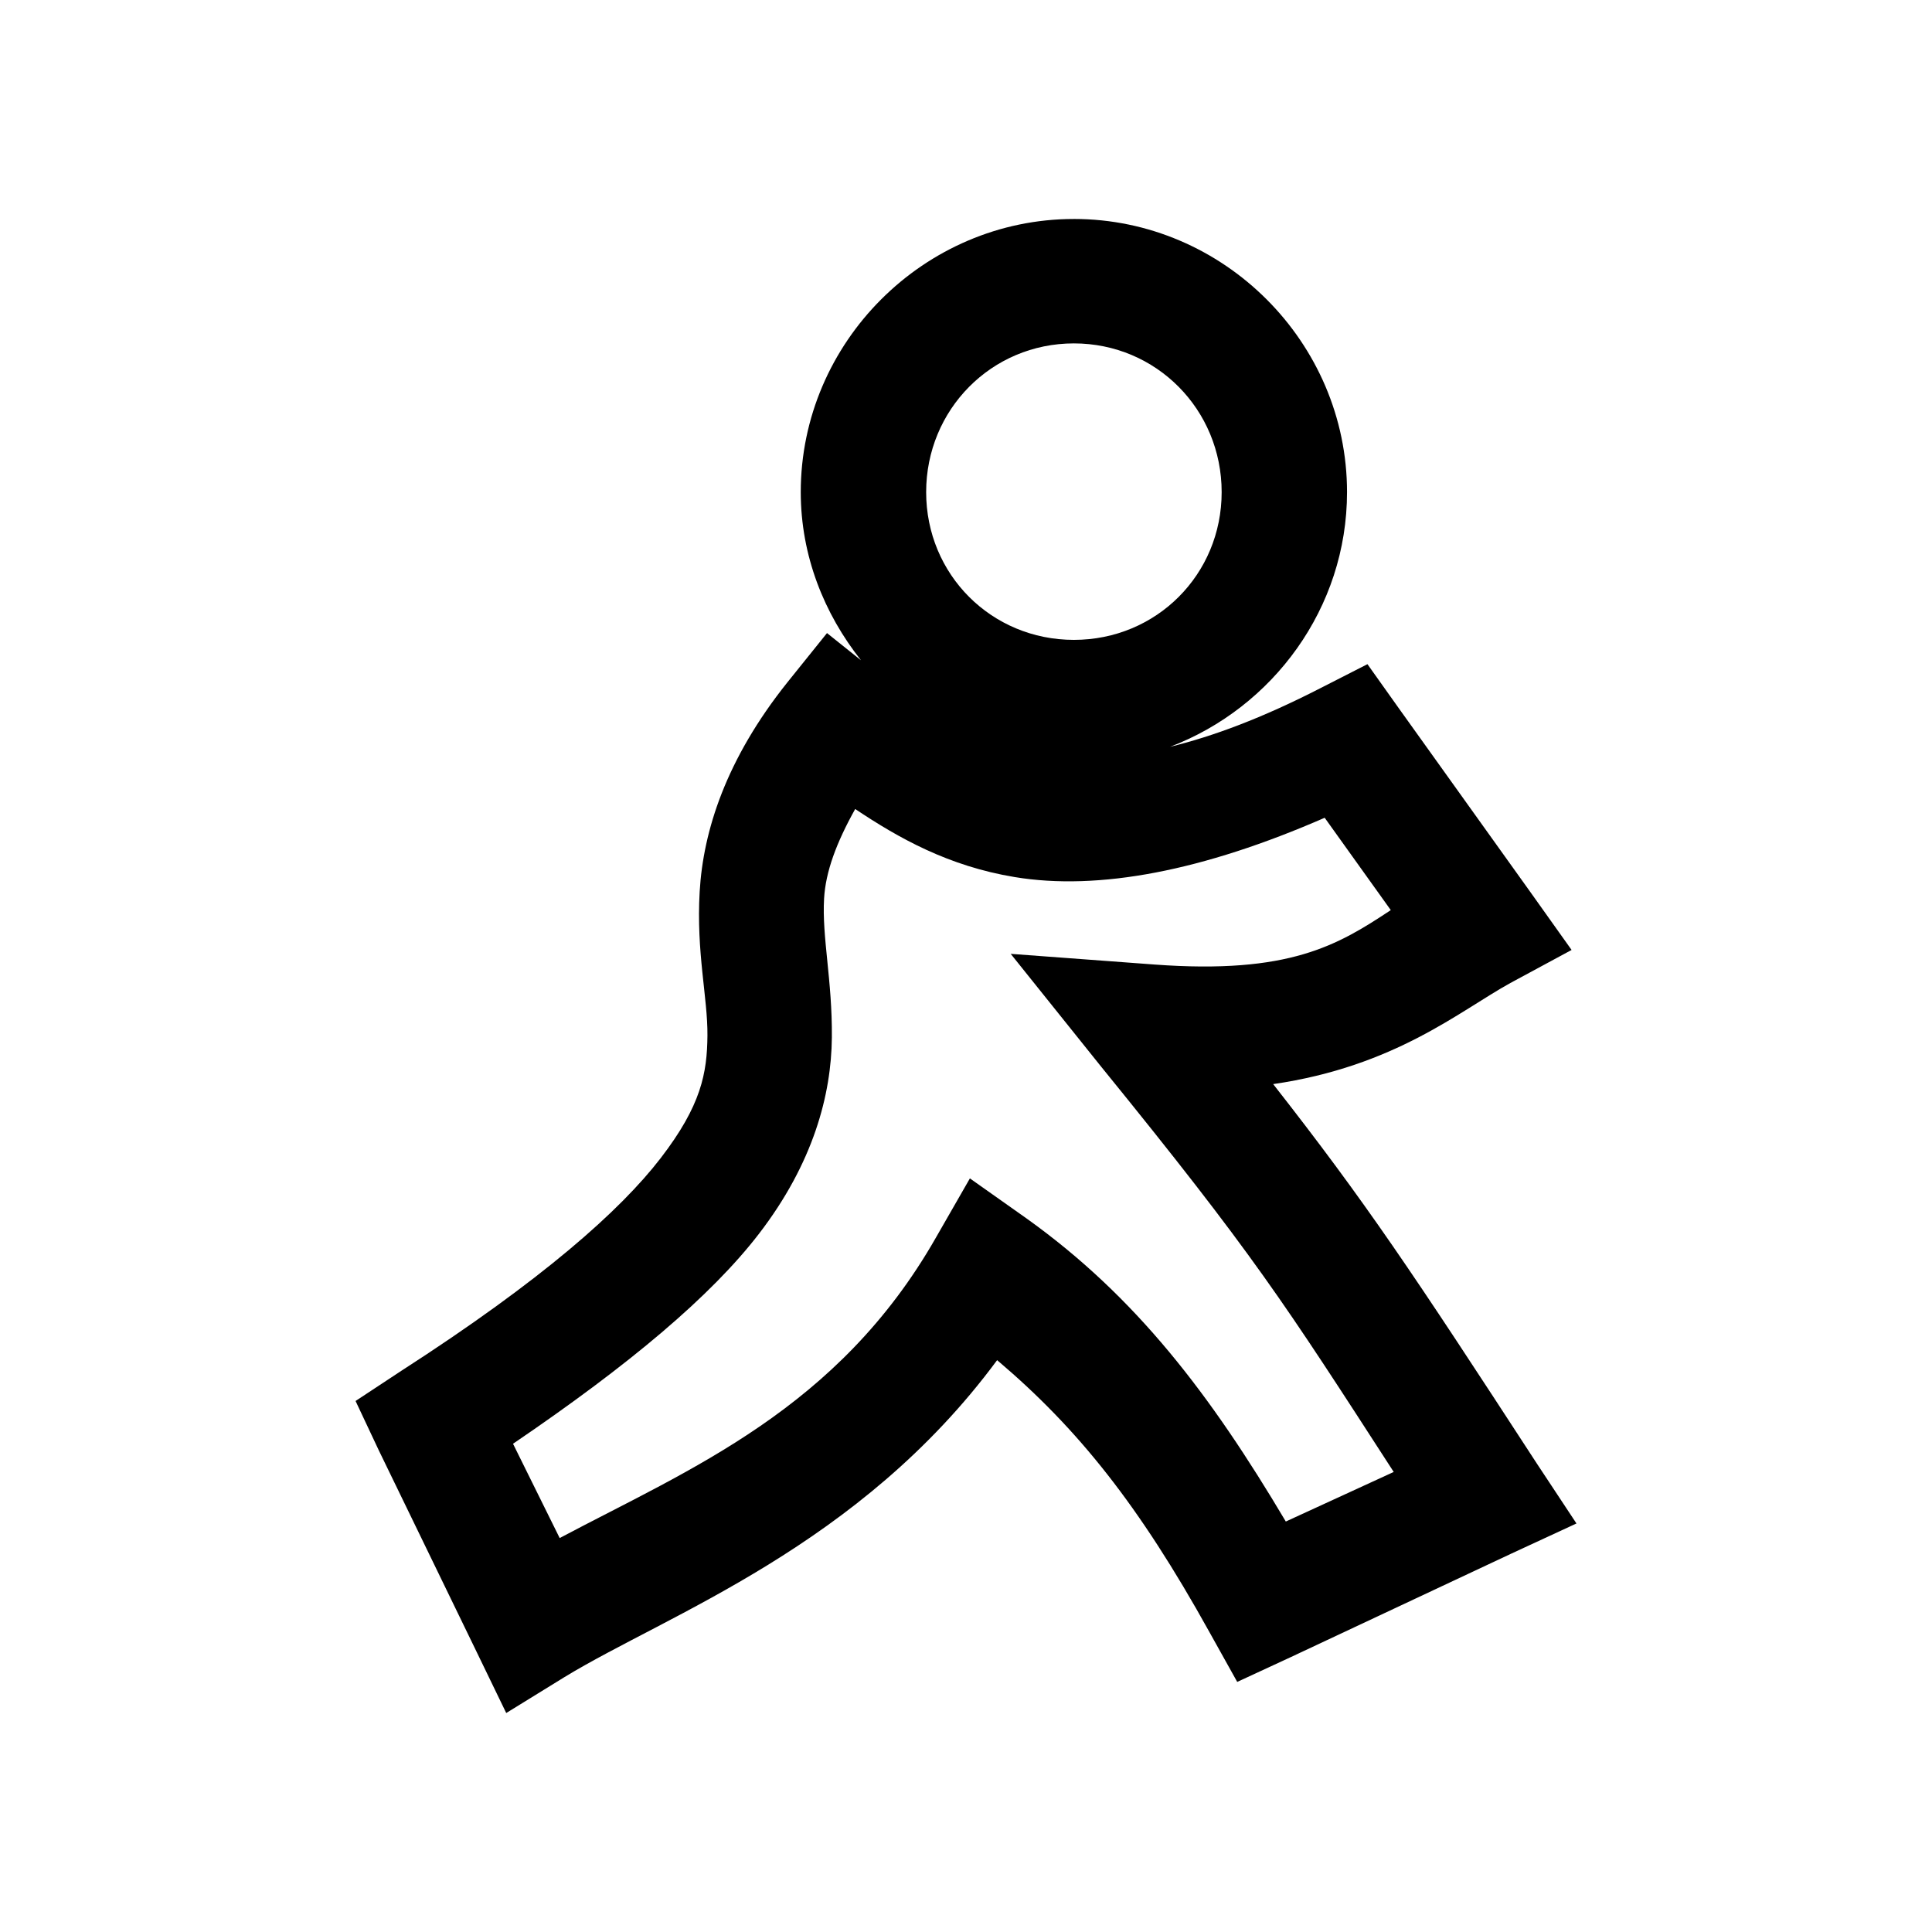
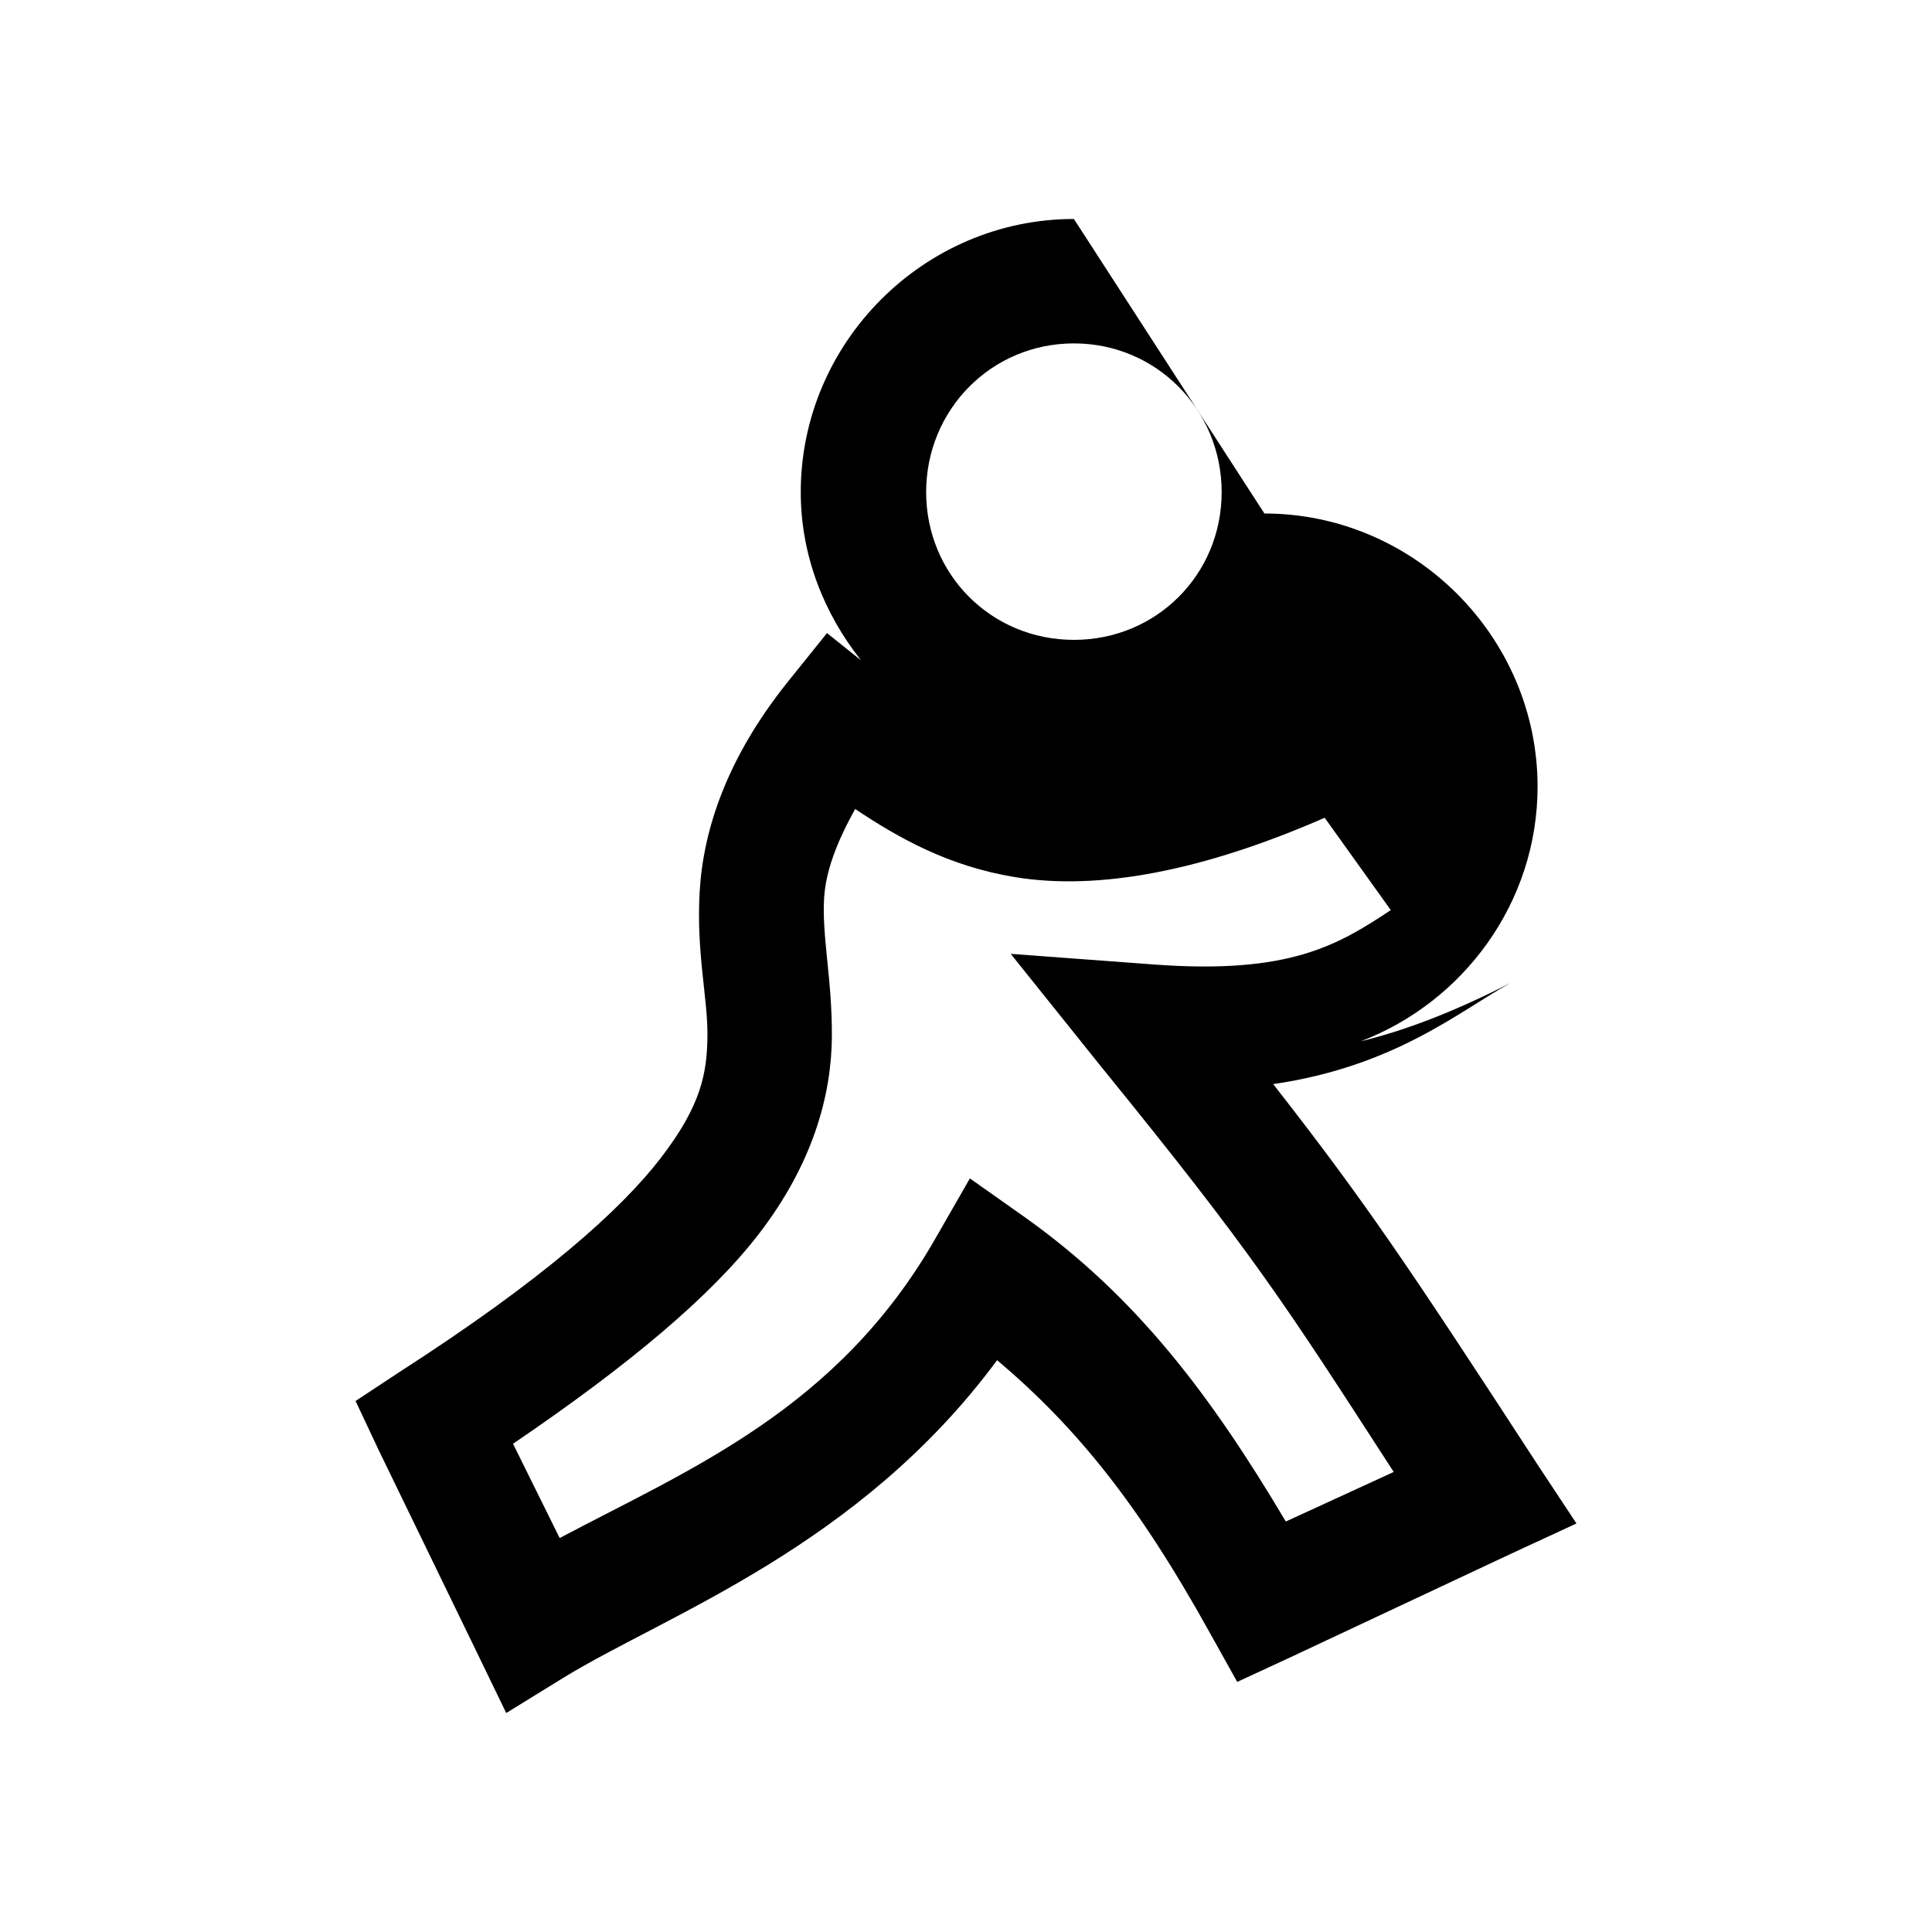
<svg xmlns="http://www.w3.org/2000/svg" width="128" height="128" version="1.1">
  <title>AIM Communicator Icon</title>
  <desc>This is shape (source) for Clarity vector icon theme for gtk</desc>
-   <path d="m 71.149,14.508 c -9.923,0 -18.097,8.174 -18.097,18.097 0,4.209 1.548,8.059 3.993,11.141 l -2.254,-1.803 -2.64,3.284 c -4.055,5.083 -5.562,9.82 -5.796,13.846 -0.234,4.027 0.537,7.038 0.515,9.531 -0.022,2.493 -0.41,4.629 -3.091,8.115 -2.681,3.485 -7.872,8.099 -17.195,14.104 l -3.027,1.996 1.546,3.284 6.44,13.267 1.996,4.122 3.864,-2.383 c 6.865,-4.183 19.533,-8.645 28.659,-20.995 5.347,4.524 9.411,9.625 14.039,17.968 l 1.868,3.349 3.478,-1.61 14.683,-6.891 4.315,-1.996 -2.64,-3.993 C 93.518,84.208 90.468,79.635 84.351,71.825 92.43,70.65 96.7,66.983 100.065,65.127 l 4.057,-2.19 -2.705,-3.8 -8.759,-12.236 -2.061,-2.898 -3.156,1.61 c -3.818,1.957 -7.067,3.17 -9.918,3.864 6.808,-2.596 11.721,-9.191 11.721,-16.873 0,-9.923 -8.174,-18.097 -18.097,-18.097 z m 0,8.243 c 5.462,0 9.789,4.391 9.789,9.853 4e-6,5.462 -4.327,9.789 -9.789,9.789 -5.462,0 -9.789,-4.327 -9.789,-9.789 0,-5.462 4.327,-9.853 9.789,-9.853 z M 56.658,53.599 c 2.895,1.934 6.176,3.782 10.562,4.508 5.569,0.923 12.497,-0.413 20.544,-3.928 l 4.379,6.118 c -3.517,2.331 -6.719,4.264 -15.65,3.606 l -9.531,-0.708 5.989,7.471 C 83.067,83.116 85.041,86.245 92.337,97.521 l -7.149,3.284 C 80.191,92.387 75.274,85.915 67.993,80.712 L 64.258,78.072 62.004,82 C 55.513,93.373 45.734,97.307 37.08,101.9 l -3.091,-6.247 c 7.737,-5.255 13.131,-9.799 16.294,-13.911 3.608,-4.691 4.797,-9.226 4.83,-13.009 0.033,-3.783 -0.664,-6.646 -0.515,-9.209 0.103,-1.764 0.806,-3.677 2.061,-5.925 z" />
+   <path d="m 71.149,14.508 c -9.923,0 -18.097,8.174 -18.097,18.097 0,4.209 1.548,8.059 3.993,11.141 l -2.254,-1.803 -2.64,3.284 c -4.055,5.083 -5.562,9.82 -5.796,13.846 -0.234,4.027 0.537,7.038 0.515,9.531 -0.022,2.493 -0.41,4.629 -3.091,8.115 -2.681,3.485 -7.872,8.099 -17.195,14.104 l -3.027,1.996 1.546,3.284 6.44,13.267 1.996,4.122 3.864,-2.383 c 6.865,-4.183 19.533,-8.645 28.659,-20.995 5.347,4.524 9.411,9.625 14.039,17.968 l 1.868,3.349 3.478,-1.61 14.683,-6.891 4.315,-1.996 -2.64,-3.993 C 93.518,84.208 90.468,79.635 84.351,71.825 92.43,70.65 96.7,66.983 100.065,65.127 c -3.818,1.957 -7.067,3.17 -9.918,3.864 6.808,-2.596 11.721,-9.191 11.721,-16.873 0,-9.923 -8.174,-18.097 -18.097,-18.097 z m 0,8.243 c 5.462,0 9.789,4.391 9.789,9.853 4e-6,5.462 -4.327,9.789 -9.789,9.789 -5.462,0 -9.789,-4.327 -9.789,-9.789 0,-5.462 4.327,-9.853 9.789,-9.853 z M 56.658,53.599 c 2.895,1.934 6.176,3.782 10.562,4.508 5.569,0.923 12.497,-0.413 20.544,-3.928 l 4.379,6.118 c -3.517,2.331 -6.719,4.264 -15.65,3.606 l -9.531,-0.708 5.989,7.471 C 83.067,83.116 85.041,86.245 92.337,97.521 l -7.149,3.284 C 80.191,92.387 75.274,85.915 67.993,80.712 L 64.258,78.072 62.004,82 C 55.513,93.373 45.734,97.307 37.08,101.9 l -3.091,-6.247 c 7.737,-5.255 13.131,-9.799 16.294,-13.911 3.608,-4.691 4.797,-9.226 4.83,-13.009 0.033,-3.783 -0.664,-6.646 -0.515,-9.209 0.103,-1.764 0.806,-3.677 2.061,-5.925 z" />
</svg>